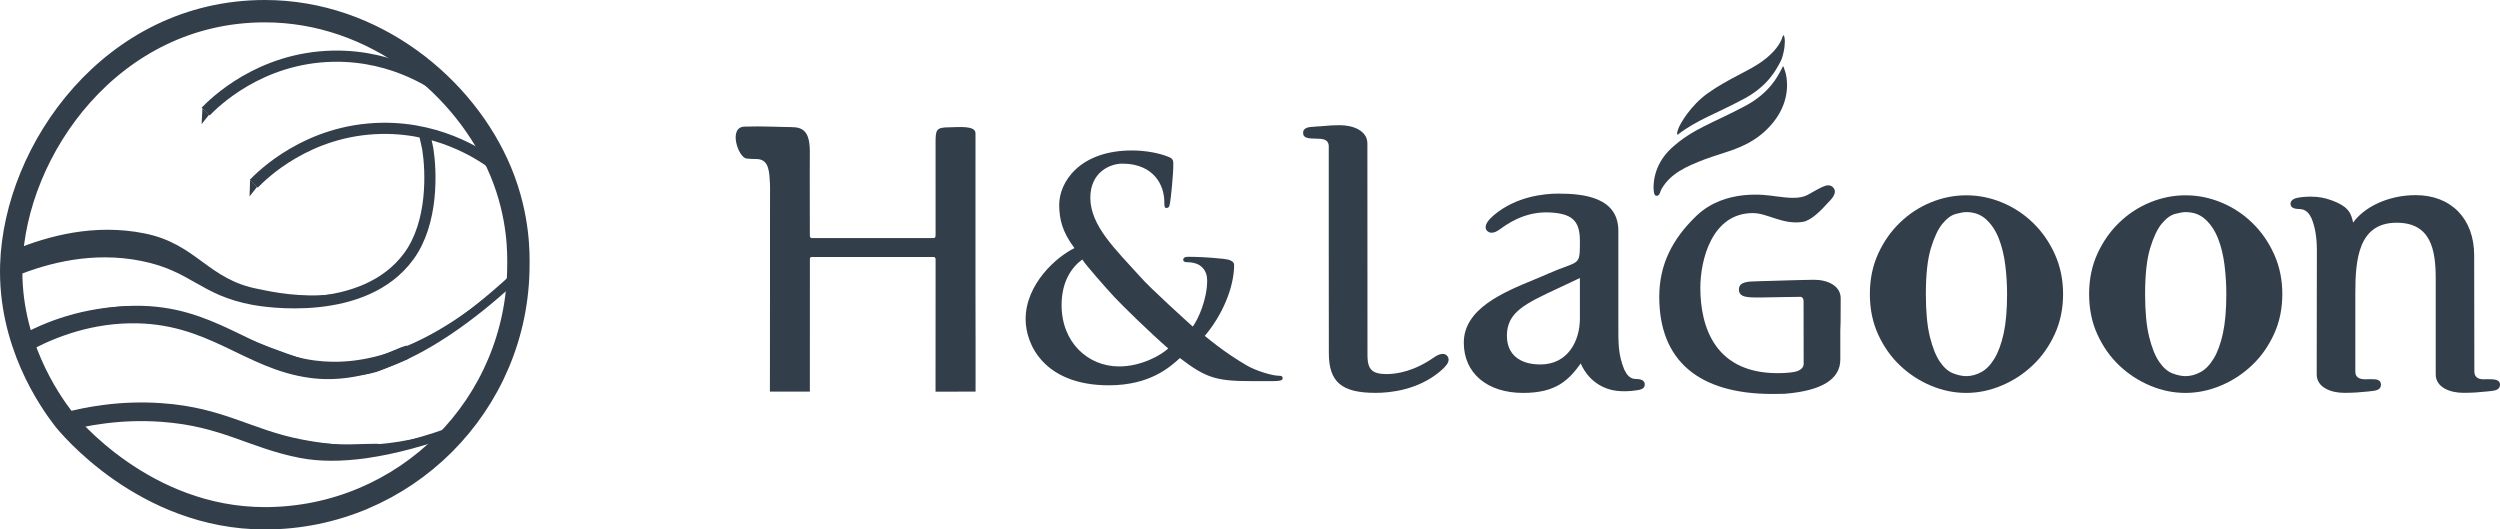
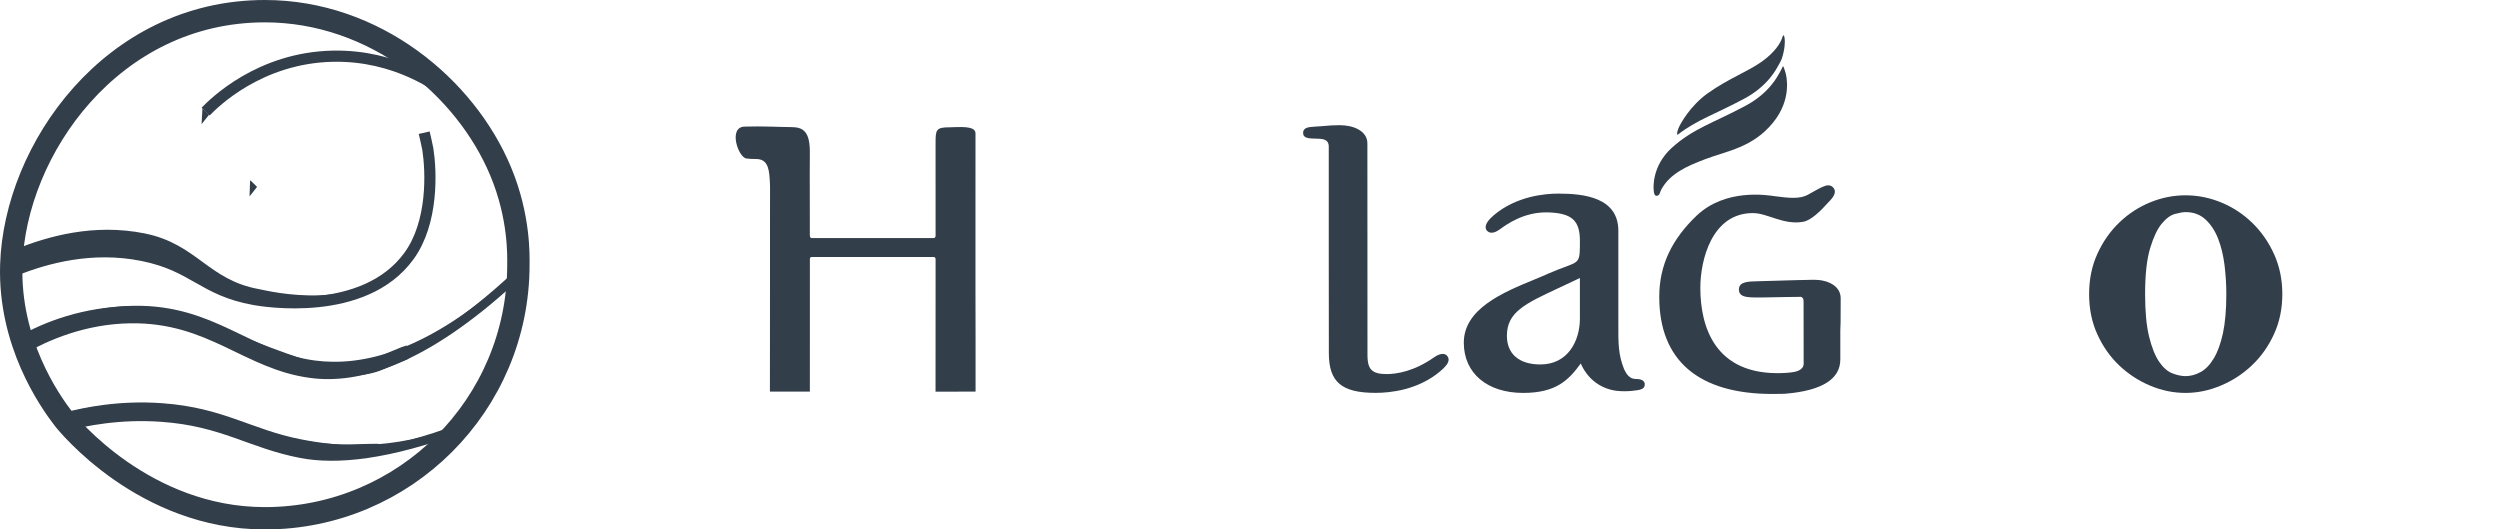
<svg xmlns="http://www.w3.org/2000/svg" viewBox="0 0 152.736 32.347" fill="none">
  <path d="M31.671 16.173C31.671 24.728 24.736 31.664 16.181 31.664C8.809 31.664 4.139 25.927 3.882 25.592C2.985 24.426 0.54 20.901 0.69 16.173C0.914 9.147 6.831 0.683 16.181 0.683C22.881 0.683 28.433 5.301 30.588 10.472C31.751 13.26 31.671 15.636 31.671 16.173Z" stroke="#333E4B" stroke-width="1.366" />
  <path d="M3.848 25.371C5.211 25.004 7.335 24.586 9.889 24.769C13.637 25.036 15.304 26.383 18.391 26.98C20.567 27.401 23.782 27.75 28.232 26.089" stroke="#333E4B" stroke-width="0.273" />
  <path d="M1.539 20.727C3.039 19.877 5.342 18.86 8.177 18.818C13.064 18.745 15.243 21.634 19.21 22.159C22.009 22.529 26.123 21.78 31.724 16.605" stroke="#333E4B" stroke-width="0.273" />
  <path d="M1.02 15.349C2.949 14.575 5.728 13.775 8.809 14.394C11.968 15.028 12.637 17.227 15.798 17.798C16.354 17.898 22.221 19.42 24.973 15.652C26.65 13.358 26.152 9.386 25.925 8.363" stroke="#333E4B" stroke-width="0.273" />
  <path d="M0.906 16.52C2.836 15.747 5.627 14.99 8.708 15.609C11.867 16.244 12.374 17.729 15.535 18.299C16.091 18.4 22.225 19.42 24.977 15.652C26.486 13.587 26.347 10.459 26.138 9.109C26.115 8.958 25.939 8.209 25.916 8.107" stroke="#333E4B" stroke-width="0.683" />
-   <path d="M30.465 10.272C29.781 9.727 27.159 7.771 23.298 7.842C18.789 7.925 15.998 10.712 15.5 11.227" stroke="#333E4B" stroke-width="0.683" />
  <path d="M27.527 5.863C26.844 5.318 24.221 3.362 20.36 3.433C15.851 3.516 13.06 6.303 12.563 6.817" stroke="#333E4B" stroke-width="0.683" />
  <path fill-rule="evenodd" clip-rule="evenodd" d="M108.287 24.069C103.762 24.069 101.371 22.018 101.371 18.137C101.371 16.183 102.158 14.606 103.649 13.18C105.411 11.5 107.959 11.92 108.422 11.985C108.826 12.038 109.208 12.087 109.553 12.087C109.929 12.087 110.21 12.028 110.441 11.904L110.69 11.764C111.217 11.468 111.481 11.322 111.697 11.322C111.81 11.322 111.906 11.36 111.988 11.447C112.278 11.743 111.928 12.119 111.81 12.249C111.788 12.27 111.756 12.302 111.718 12.345C111.2 12.927 110.635 13.465 110.161 13.551C108.943 13.761 107.996 13.018 107.09 13.018C104.57 13.018 103.881 15.914 103.881 17.582C103.881 19.94 104.753 22.938 108.89 22.793C109.3 22.776 109.585 22.74 109.752 22.691C110.167 22.561 110.188 22.314 110.193 22.255L110.188 18.428C110.188 18.202 110.101 18.158 110.01 18.132C110.01 18.137 109.973 18.137 109.918 18.137C109.767 18.137 109.493 18.144 109.138 18.147C108.707 18.157 108.152 18.169 107.553 18.175C106.789 18.185 106.488 18.137 106.337 17.975C106.261 17.894 106.229 17.787 106.239 17.647C106.267 17.237 106.73 17.195 107.328 17.184C107.462 17.179 107.818 17.168 108.259 17.158C109.185 17.13 110.458 17.092 110.829 17.092C111.637 17.092 112.456 17.443 112.456 18.228L112.45 19.687C112.438 19.88 112.433 20.048 112.433 20.182V21.964C112.433 23.159 111.313 23.864 109.099 24.052L109.002 24.059C108.755 24.065 108.518 24.069 108.287 24.069Z" fill="#333E4B" />
  <path fill-rule="evenodd" clip-rule="evenodd" d="M84.045 24.002C81.961 24.002 81.185 23.34 81.185 21.57L81.18 15.659V8.963C81.18 8.764 81.127 8.494 80.615 8.479L80.459 8.472C79.968 8.462 79.613 8.457 79.613 8.123C79.613 7.772 79.99 7.757 80.324 7.74L80.351 7.733C80.534 7.728 80.712 7.712 80.889 7.697C81.18 7.669 81.482 7.648 81.843 7.648C82.689 7.648 83.54 7.992 83.54 8.767L83.545 21.396C83.54 21.907 83.54 22.348 83.788 22.596C83.96 22.774 84.262 22.854 84.703 22.854C85.36 22.854 86.406 22.676 87.612 21.832L87.628 21.822C87.952 21.595 88.237 21.563 88.393 21.718C88.469 21.799 88.507 21.886 88.501 21.988C88.496 22.177 88.333 22.397 87.978 22.693C86.626 23.829 84.934 24.002 84.045 24.002Z" fill="#333E4B" />
  <path fill-rule="evenodd" clip-rule="evenodd" d="M102.494 8.233C103.652 7.327 104.817 6.968 106.578 6.02C108.037 5.239 108.544 4.179 108.668 3.964C108.71 3.893 108.808 3.716 108.84 3.625H108.845C109.054 3.016 109.06 2.516 109.032 2.349C109.017 2.225 108.996 2.15 108.952 2.161C108.925 2.166 108.898 2.252 108.882 2.311C108.775 2.639 108.429 3.2 107.638 3.764C106.786 4.372 105.634 4.782 104.357 5.681C103.259 6.456 102.634 7.591 102.536 7.861C102.451 8.097 102.441 8.199 102.494 8.233Z" fill="#333E4B" />
-   <path fill-rule="evenodd" clip-rule="evenodd" d="M147.582 11.922C149.752 11.922 151.158 13.364 151.158 15.598C151.158 15.598 151.169 22.59 151.169 22.687C151.169 23.004 151.356 23.172 151.728 23.172L151.981 23.167C152.338 23.167 152.736 23.167 152.736 23.5C152.736 23.84 152.38 23.877 152.062 23.904L151.955 23.915C151.481 23.963 151.067 24 150.5 24C149.66 24 148.809 23.656 148.809 22.875V17.025C148.809 15.265 148.519 13.607 146.424 13.607C144.091 13.607 143.897 15.835 143.897 17.923V22.692C143.897 22.805 143.897 23.162 144.456 23.172H144.537C144.607 23.172 144.678 23.167 144.743 23.167H144.904C145.115 23.167 145.464 23.167 145.464 23.501C145.464 23.84 145.119 23.873 144.791 23.905L144.711 23.915C144.225 23.964 143.806 24.001 143.228 24.001C142.389 24.001 141.538 23.656 141.538 22.876C141.538 22.494 141.538 20.298 141.543 18.376C141.543 16.869 141.548 15.523 141.548 15.34C141.548 14.42 141.423 13.85 141.23 13.354C141.1 13.08 140.907 12.789 140.513 12.773H140.486C140.299 12.763 139.937 12.752 139.937 12.45C139.937 12.385 139.963 12.17 140.341 12.089C140.567 12.04 140.869 12.014 141.16 12.014C141.402 12.014 141.629 12.03 141.827 12.068C141.92 12.085 141.995 12.1 142.065 12.121L142.114 12.131C142.603 12.272 142.97 12.439 143.24 12.643C143.589 12.918 143.659 13.209 143.708 13.381L143.725 13.44C143.73 13.462 143.735 13.488 143.74 13.515C143.745 13.542 143.75 13.574 143.761 13.601C144.403 12.692 145.846 11.922 147.582 11.922Z" fill="#333E4B" />
  <path fill-rule="evenodd" clip-rule="evenodd" d="M96.523 16.985L95.182 17.616C93.168 18.557 92.063 19.074 92.063 20.511C92.063 21.626 92.807 22.266 94.111 22.266C95.775 22.266 96.523 20.85 96.523 19.456V16.985ZM93.06 24.005C90.857 24.005 89.43 22.799 89.43 20.937C89.43 18.853 91.843 17.858 93.782 17.061C94.067 16.942 94.343 16.829 94.59 16.716C95.01 16.533 95.339 16.41 95.603 16.312C96.523 15.974 96.523 15.974 96.523 14.714C96.523 13.455 96.023 13.019 94.553 12.975H94.449C93.055 12.975 92.02 13.729 91.682 13.976L91.627 14.014C91.428 14.154 91.272 14.218 91.132 14.218C91.024 14.218 90.927 14.182 90.852 14.101C90.792 14.041 90.76 13.955 90.766 13.863C90.771 13.665 90.943 13.417 91.277 13.136C92.634 12.001 94.326 11.828 95.209 11.828C96.782 11.828 98.872 12.066 98.872 14.101V19.192V19.763C98.867 21.017 98.867 21.658 99.228 22.568C99.373 22.869 99.562 23.154 99.944 23.154C100.278 23.154 100.456 23.251 100.483 23.444C100.52 23.746 100.235 23.799 100.079 23.833C99.836 23.875 99.53 23.903 99.243 23.903C98.916 23.903 98.629 23.869 98.393 23.805L98.372 23.8C97.003 23.423 96.578 22.202 96.578 22.202C95.856 23.192 95.101 24.005 93.06 24.005Z" fill="#333E4B" />
  <path fill-rule="evenodd" clip-rule="evenodd" d="M109.079 4.424C109.138 4.606 109.504 6.033 108.335 7.476C107.086 9.026 105.481 9.225 104.145 9.737C103.052 10.156 102.045 10.592 101.501 11.567C101.42 11.706 101.414 11.922 101.252 11.959C101.048 12.003 101.042 11.733 101.031 11.604C101.014 11.453 100.929 10.14 102.119 9.048C103.439 7.847 104.661 7.524 106.65 6.458C108.114 5.678 108.622 4.617 108.745 4.402C108.783 4.332 108.885 4.155 108.917 4.064C108.955 3.977 109.025 4.268 109.079 4.424Z" fill="#333E4B" />
-   <path fill-rule="evenodd" clip-rule="evenodd" d="M117.659 17.968C117.659 19.044 117.741 19.911 117.904 20.571C118.067 21.231 118.271 21.74 118.515 22.099C118.759 22.457 119.028 22.693 119.321 22.807C119.615 22.922 119.883 22.979 120.128 22.979C120.437 22.979 120.743 22.897 121.044 22.734C121.346 22.571 121.615 22.294 121.851 21.903C122.087 21.512 122.275 20.999 122.414 20.364C122.552 19.728 122.621 18.93 122.621 17.968C122.621 17.382 122.585 16.791 122.511 16.196C122.438 15.602 122.307 15.064 122.12 14.583C121.933 14.103 121.676 13.712 121.35 13.41C121.024 13.109 120.617 12.958 120.128 12.958C119.982 12.958 119.77 12.995 119.493 13.068C119.216 13.142 118.943 13.341 118.674 13.667C118.405 13.993 118.169 14.494 117.965 15.17C117.761 15.846 117.659 16.779 117.659 17.968ZM114.238 17.968C114.238 17.056 114.409 16.229 114.751 15.488C115.093 14.746 115.541 14.111 116.096 13.582C116.649 13.052 117.277 12.644 117.977 12.359C118.678 12.074 119.395 11.932 120.128 11.932C120.878 11.932 121.607 12.078 122.316 12.372C123.024 12.665 123.656 13.08 124.209 13.618C124.764 14.156 125.208 14.795 125.542 15.537C125.876 16.278 126.043 17.088 126.043 17.968C126.043 18.864 125.871 19.683 125.529 20.424C125.187 21.166 124.735 21.802 124.173 22.331C123.611 22.86 122.975 23.272 122.266 23.565C121.558 23.859 120.845 24.005 120.128 24.005C119.395 24.005 118.678 23.859 117.977 23.565C117.277 23.272 116.649 22.864 116.096 22.343C115.541 21.822 115.093 21.19 114.751 20.449C114.409 19.708 114.238 18.881 114.238 17.968Z" fill="#333E4B" />
  <path fill-rule="evenodd" clip-rule="evenodd" d="M131.054 17.968C131.054 19.044 131.136 19.911 131.299 20.571C131.462 21.231 131.665 21.74 131.91 22.099C132.154 22.457 132.423 22.693 132.716 22.807C133.01 22.922 133.278 22.979 133.523 22.979C133.832 22.979 134.137 22.897 134.439 22.734C134.741 22.571 135.01 22.294 135.246 21.903C135.482 21.512 135.67 20.999 135.808 20.364C135.946 19.728 136.016 18.93 136.016 17.968C136.016 17.382 135.979 16.791 135.906 16.196C135.832 15.602 135.702 15.064 135.515 14.583C135.327 14.103 135.07 13.712 134.745 13.41C134.419 13.109 134.012 12.958 133.523 12.958C133.376 12.958 133.165 12.995 132.887 13.068C132.61 13.142 132.337 13.341 132.068 13.667C131.8 13.993 131.563 14.494 131.36 15.17C131.156 15.846 131.054 16.779 131.054 17.968ZM127.633 17.968C127.633 17.056 127.804 16.229 128.146 15.488C128.488 14.746 128.936 14.111 129.49 13.582C130.044 13.052 130.672 12.644 131.372 12.359C132.072 12.074 132.79 11.932 133.523 11.932C134.272 11.932 135.001 12.078 135.71 12.372C136.419 12.665 137.05 13.08 137.604 13.618C138.158 14.156 138.602 14.795 138.937 15.537C139.271 16.278 139.437 17.088 139.437 17.968C139.437 18.864 139.266 19.683 138.924 20.424C138.582 21.166 138.13 21.802 137.568 22.331C137.006 22.86 136.37 23.272 135.661 23.565C134.953 23.859 134.239 24.005 133.523 24.005C132.79 24.005 132.072 23.859 131.372 23.565C130.672 23.272 130.044 22.864 129.49 22.343C128.936 21.822 128.488 21.19 128.146 20.449C127.804 19.708 127.633 18.881 127.633 17.968Z" fill="#333E4B" />
  <path fill-rule="evenodd" clip-rule="evenodd" d="M49.595 14.545C49.539 14.545 49.477 14.502 49.477 14.395V13.945C49.477 10.69 49.462 10.1 49.476 9.39C49.499 8.06 49.097 7.763 48.337 7.765C47.812 7.766 46.532 7.697 45.482 7.735C44.475 7.771 45.102 9.626 45.606 9.684C45.809 9.708 45.993 9.716 46.184 9.715C46.841 9.71 46.984 10.21 47.023 10.936C47.059 11.619 47.042 10.694 47.042 13.945V17.714L47.04 21.152L47.037 23.925L49.478 23.925L49.479 17.714V15.83C49.479 15.723 49.538 15.701 49.596 15.701H57.043C57.101 15.701 57.159 15.746 57.159 15.83V17.714L57.156 23.929L59.602 23.925C59.611 21.854 59.596 19.785 59.596 17.715V13.946L59.597 8.141C59.597 7.646 58.526 7.776 58.018 7.777C57.177 7.778 57.158 7.923 57.158 8.76L57.159 13.946V14.396C57.159 14.501 57.099 14.545 57.043 14.545L49.595 14.545Z" fill="#333E4B" />
-   <path fill-rule="evenodd" clip-rule="evenodd" d="M62.66 19.496C62.66 21.088 63.832 23.54 67.748 23.54C70.255 23.54 71.482 22.424 72.086 21.875C73.66 23.083 74.318 23.284 76.405 23.284H77.814C78.217 23.284 78.363 23.229 78.363 23.119C78.363 22.973 78.272 22.955 78.107 22.955C77.741 22.955 76.734 22.662 76.149 22.314C75.654 22.021 74.831 21.527 73.605 20.521C74.648 19.294 75.398 17.593 75.398 16.183C75.398 15.963 75.124 15.854 74.776 15.817C73.751 15.707 73.019 15.689 72.58 15.689C72.433 15.689 72.287 15.726 72.287 15.872C72.287 15.982 72.397 16.018 72.506 16.018C72.781 16.018 73.165 16.073 73.403 16.293C73.678 16.531 73.751 16.86 73.751 17.135C73.751 18.251 73.239 19.441 72.873 19.953C72.525 19.642 70.274 17.611 69.652 16.897C68.187 15.268 66.613 13.804 66.613 12.084C66.613 10.528 67.803 9.997 68.572 9.997C69.597 9.997 70.237 10.382 70.603 10.821C71.006 11.297 71.134 11.882 71.134 12.358C71.134 12.633 71.152 12.706 71.262 12.706C71.372 12.706 71.445 12.669 71.482 12.395C71.536 12.12 71.683 10.656 71.683 10.052C71.683 9.833 71.683 9.686 71.372 9.576C70.878 9.375 70.054 9.192 69.157 9.192C65.973 9.192 64.692 11.113 64.71 12.559C64.728 13.383 64.875 14.133 65.643 15.158C64.545 15.689 62.66 17.354 62.66 19.496ZM68.371 22.387C66.467 22.387 64.857 20.923 64.857 18.636C64.857 17.171 65.497 16.311 66.119 15.854C66.431 16.311 67.602 17.629 68.077 18.142C68.553 18.654 70.31 20.374 71.372 21.289C70.987 21.655 69.78 22.387 68.371 22.387Z" fill="#333E4B" />
  <path fill-rule="evenodd" clip-rule="evenodd" d="M1.021 15.349L0.977 16.719C0.977 16.719 2.676 15.996 4.318 15.726C5.959 15.457 7.836 15.563 9.408 15.962C10.98 16.362 12.758 17.542 12.758 17.542C12.758 17.542 14.034 18.276 15.777 18.542C18.327 18.931 22.054 18.488 23.649 16.966C24.204 16.436 22.472 17.593 20.612 18.08C19.486 18.375 18.046 18.144 17.954 18.136C17.835 18.126 16.567 18.02 15.524 17.742C14.429 17.451 13.554 16.983 13.423 16.888C10.695 14.906 8.775 13.548 3.62 14.52C1.879 14.936 1.021 15.349 1.021 15.349Z" fill="#333E4B" />
  <path d="M1.32 21.389C2.82 20.539 5.124 19.521 7.958 19.479C12.845 19.407 15.024 22.296 18.992 22.82C21.79 23.191 25.795 22.16 31.396 16.985" stroke="#333E4B" stroke-width="0.546" />
  <path d="M1.387 20.891C2.887 20.041 5.183 19.154 8.018 19.112C11.065 19.067 13.054 20.481 15.257 21.182C15.32 21.202 16.989 21.881 18.564 22.383C19.541 22.694 22.062 22.675 23.081 22.257C23.753 21.981 24.809 21.524 24.902 21.512" stroke="#333E4B" stroke-width="0.82" />
  <path d="M3.84 26.101C5.203 25.734 7.328 25.316 9.881 25.499C13.63 25.767 15.297 27.114 18.383 27.71C20.56 28.131 23.728 27.811 28.178 26.149" stroke="#333E4B" stroke-width="0.546" />
  <path d="M3.75 25.631C5.113 25.264 7.238 24.846 9.791 25.029C13.395 25.286 15.075 26.541 17.94 27.168C18.002 27.181 18.747 27.297 19.291 27.385C19.541 27.426 20.183 27.465 20.723 27.494C21.175 27.517 24.104 27.388 22.676 27.495" stroke="#333E4B" stroke-width="0.683" />
  <path fill-rule="evenodd" clip-rule="evenodd" d="M12.316 7.585L12.776 7.007L12.368 6.618L12.316 7.585Z" fill="#333E4B" />
  <path fill-rule="evenodd" clip-rule="evenodd" d="M15.246 11.998L15.705 11.419L15.305 11.023L15.278 11.054L15.246 11.998Z" fill="#333E4B" />
</svg>